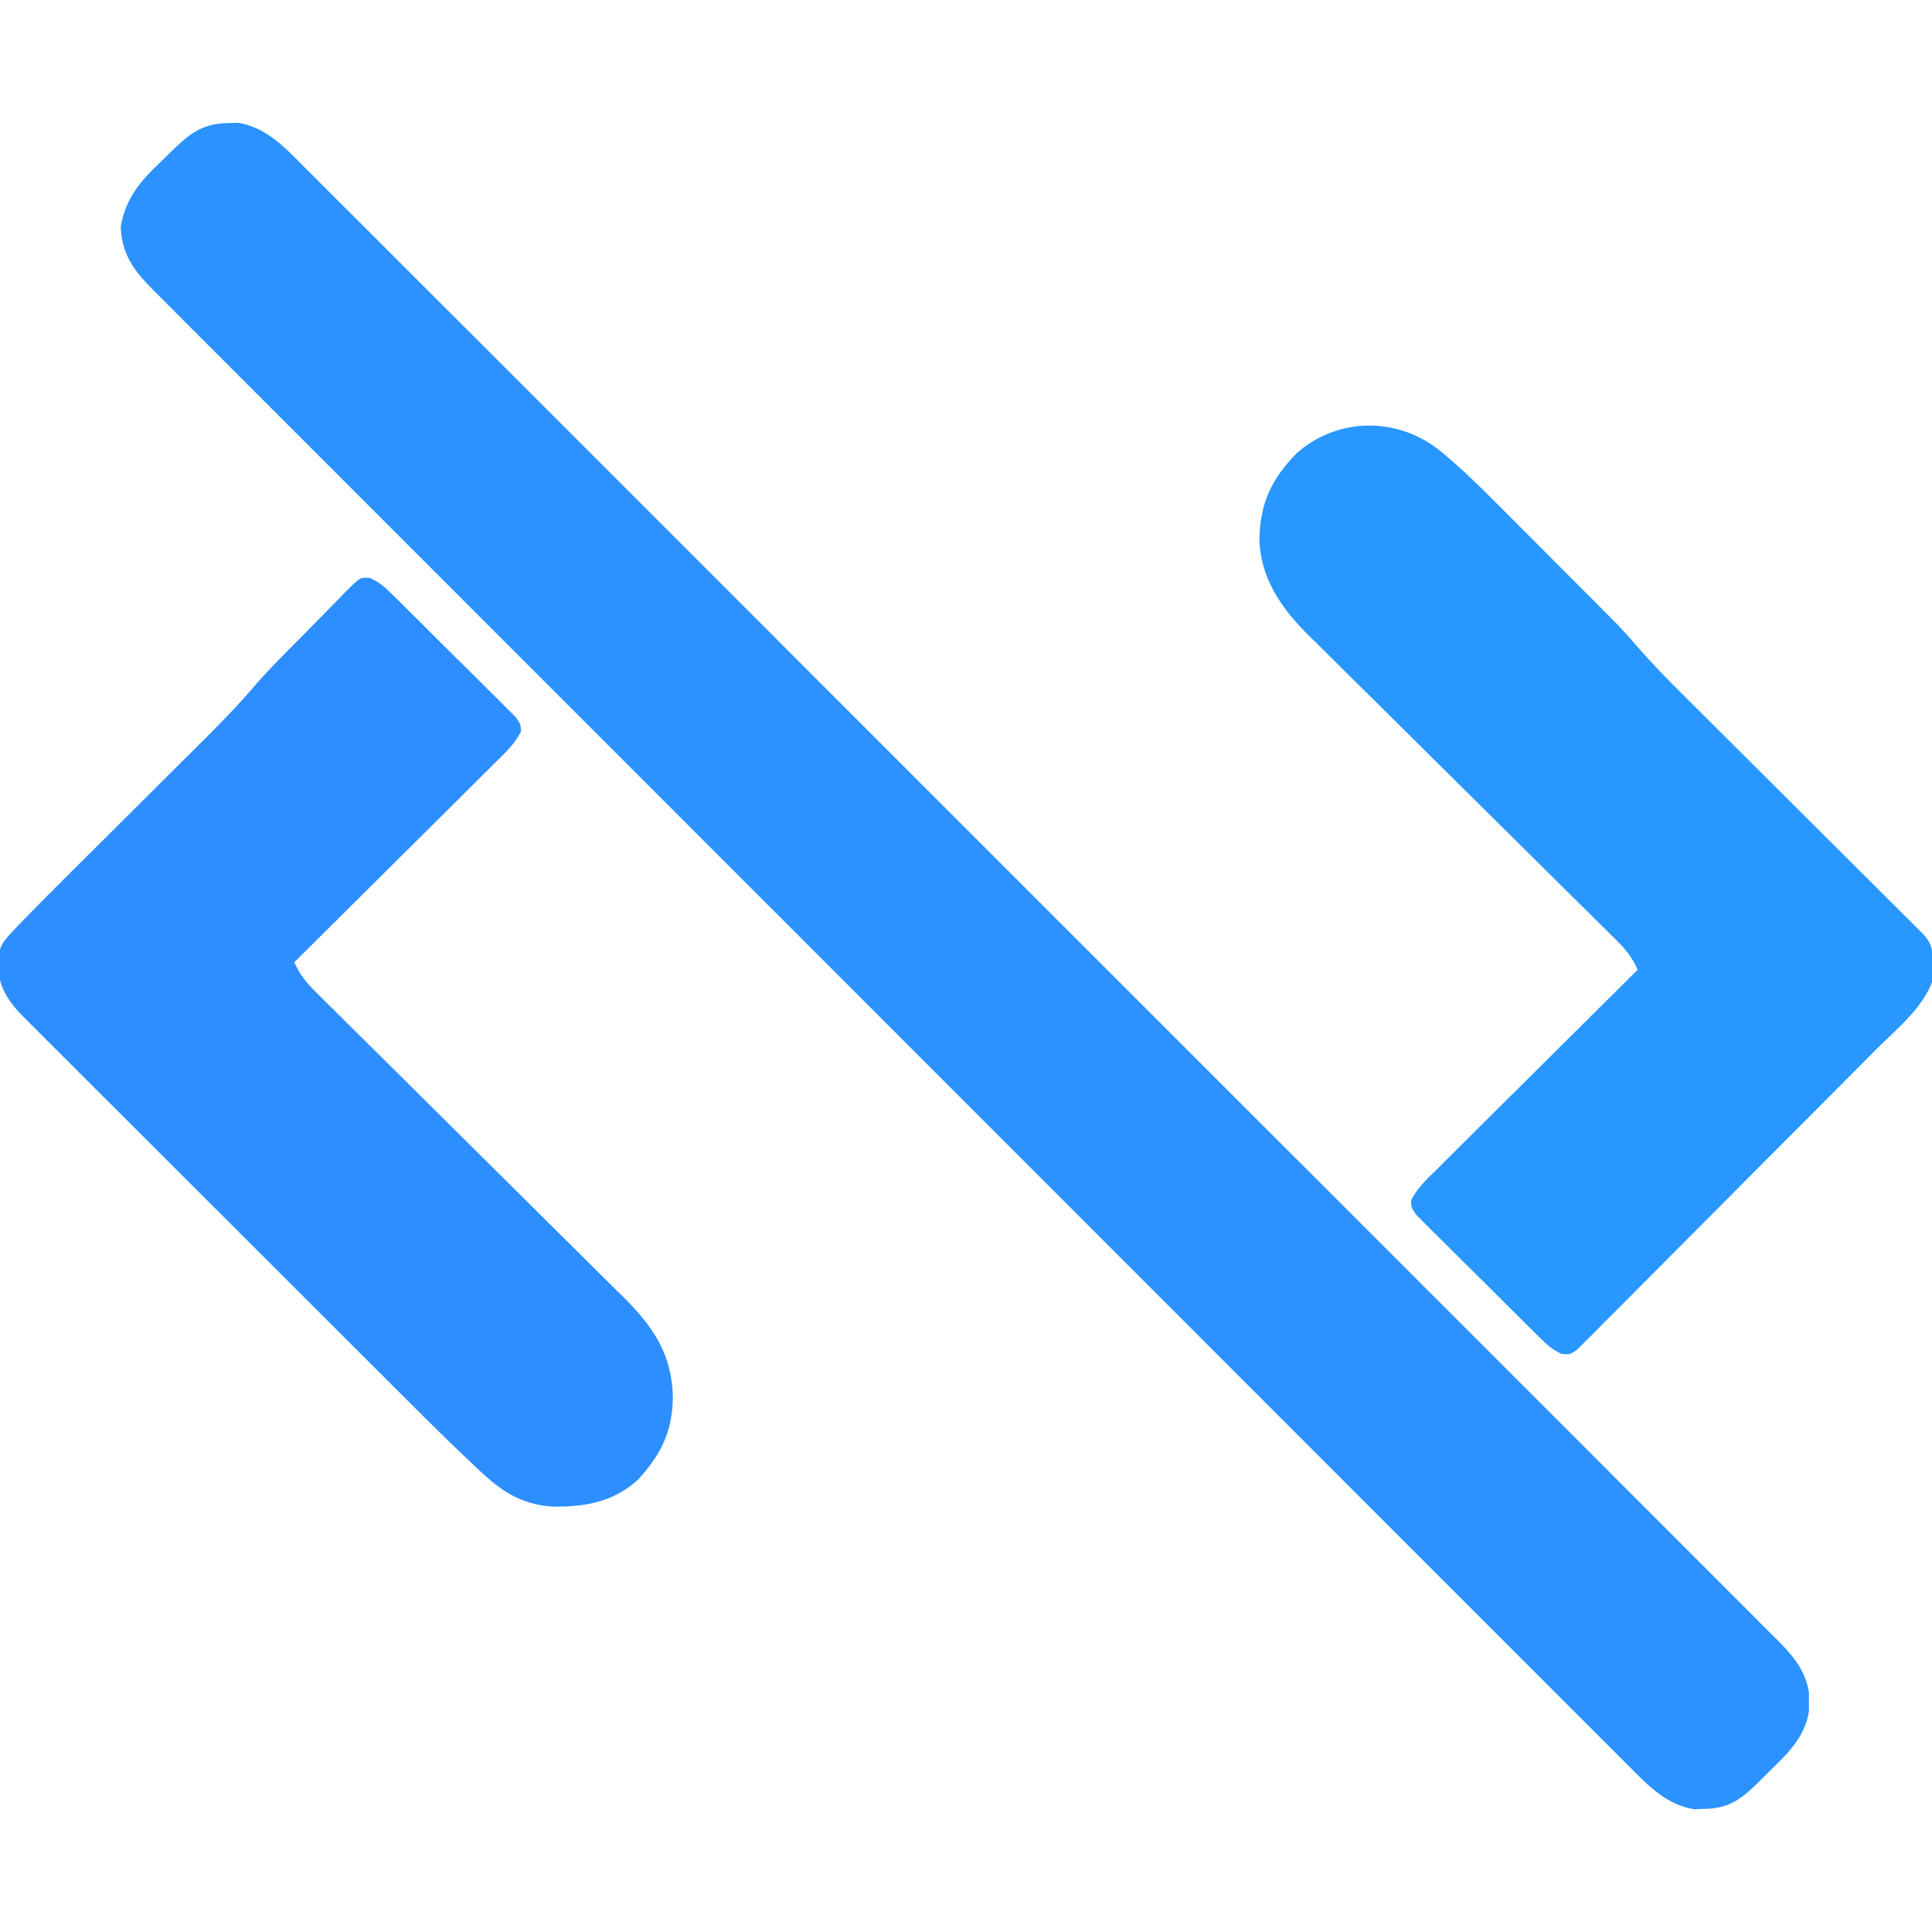
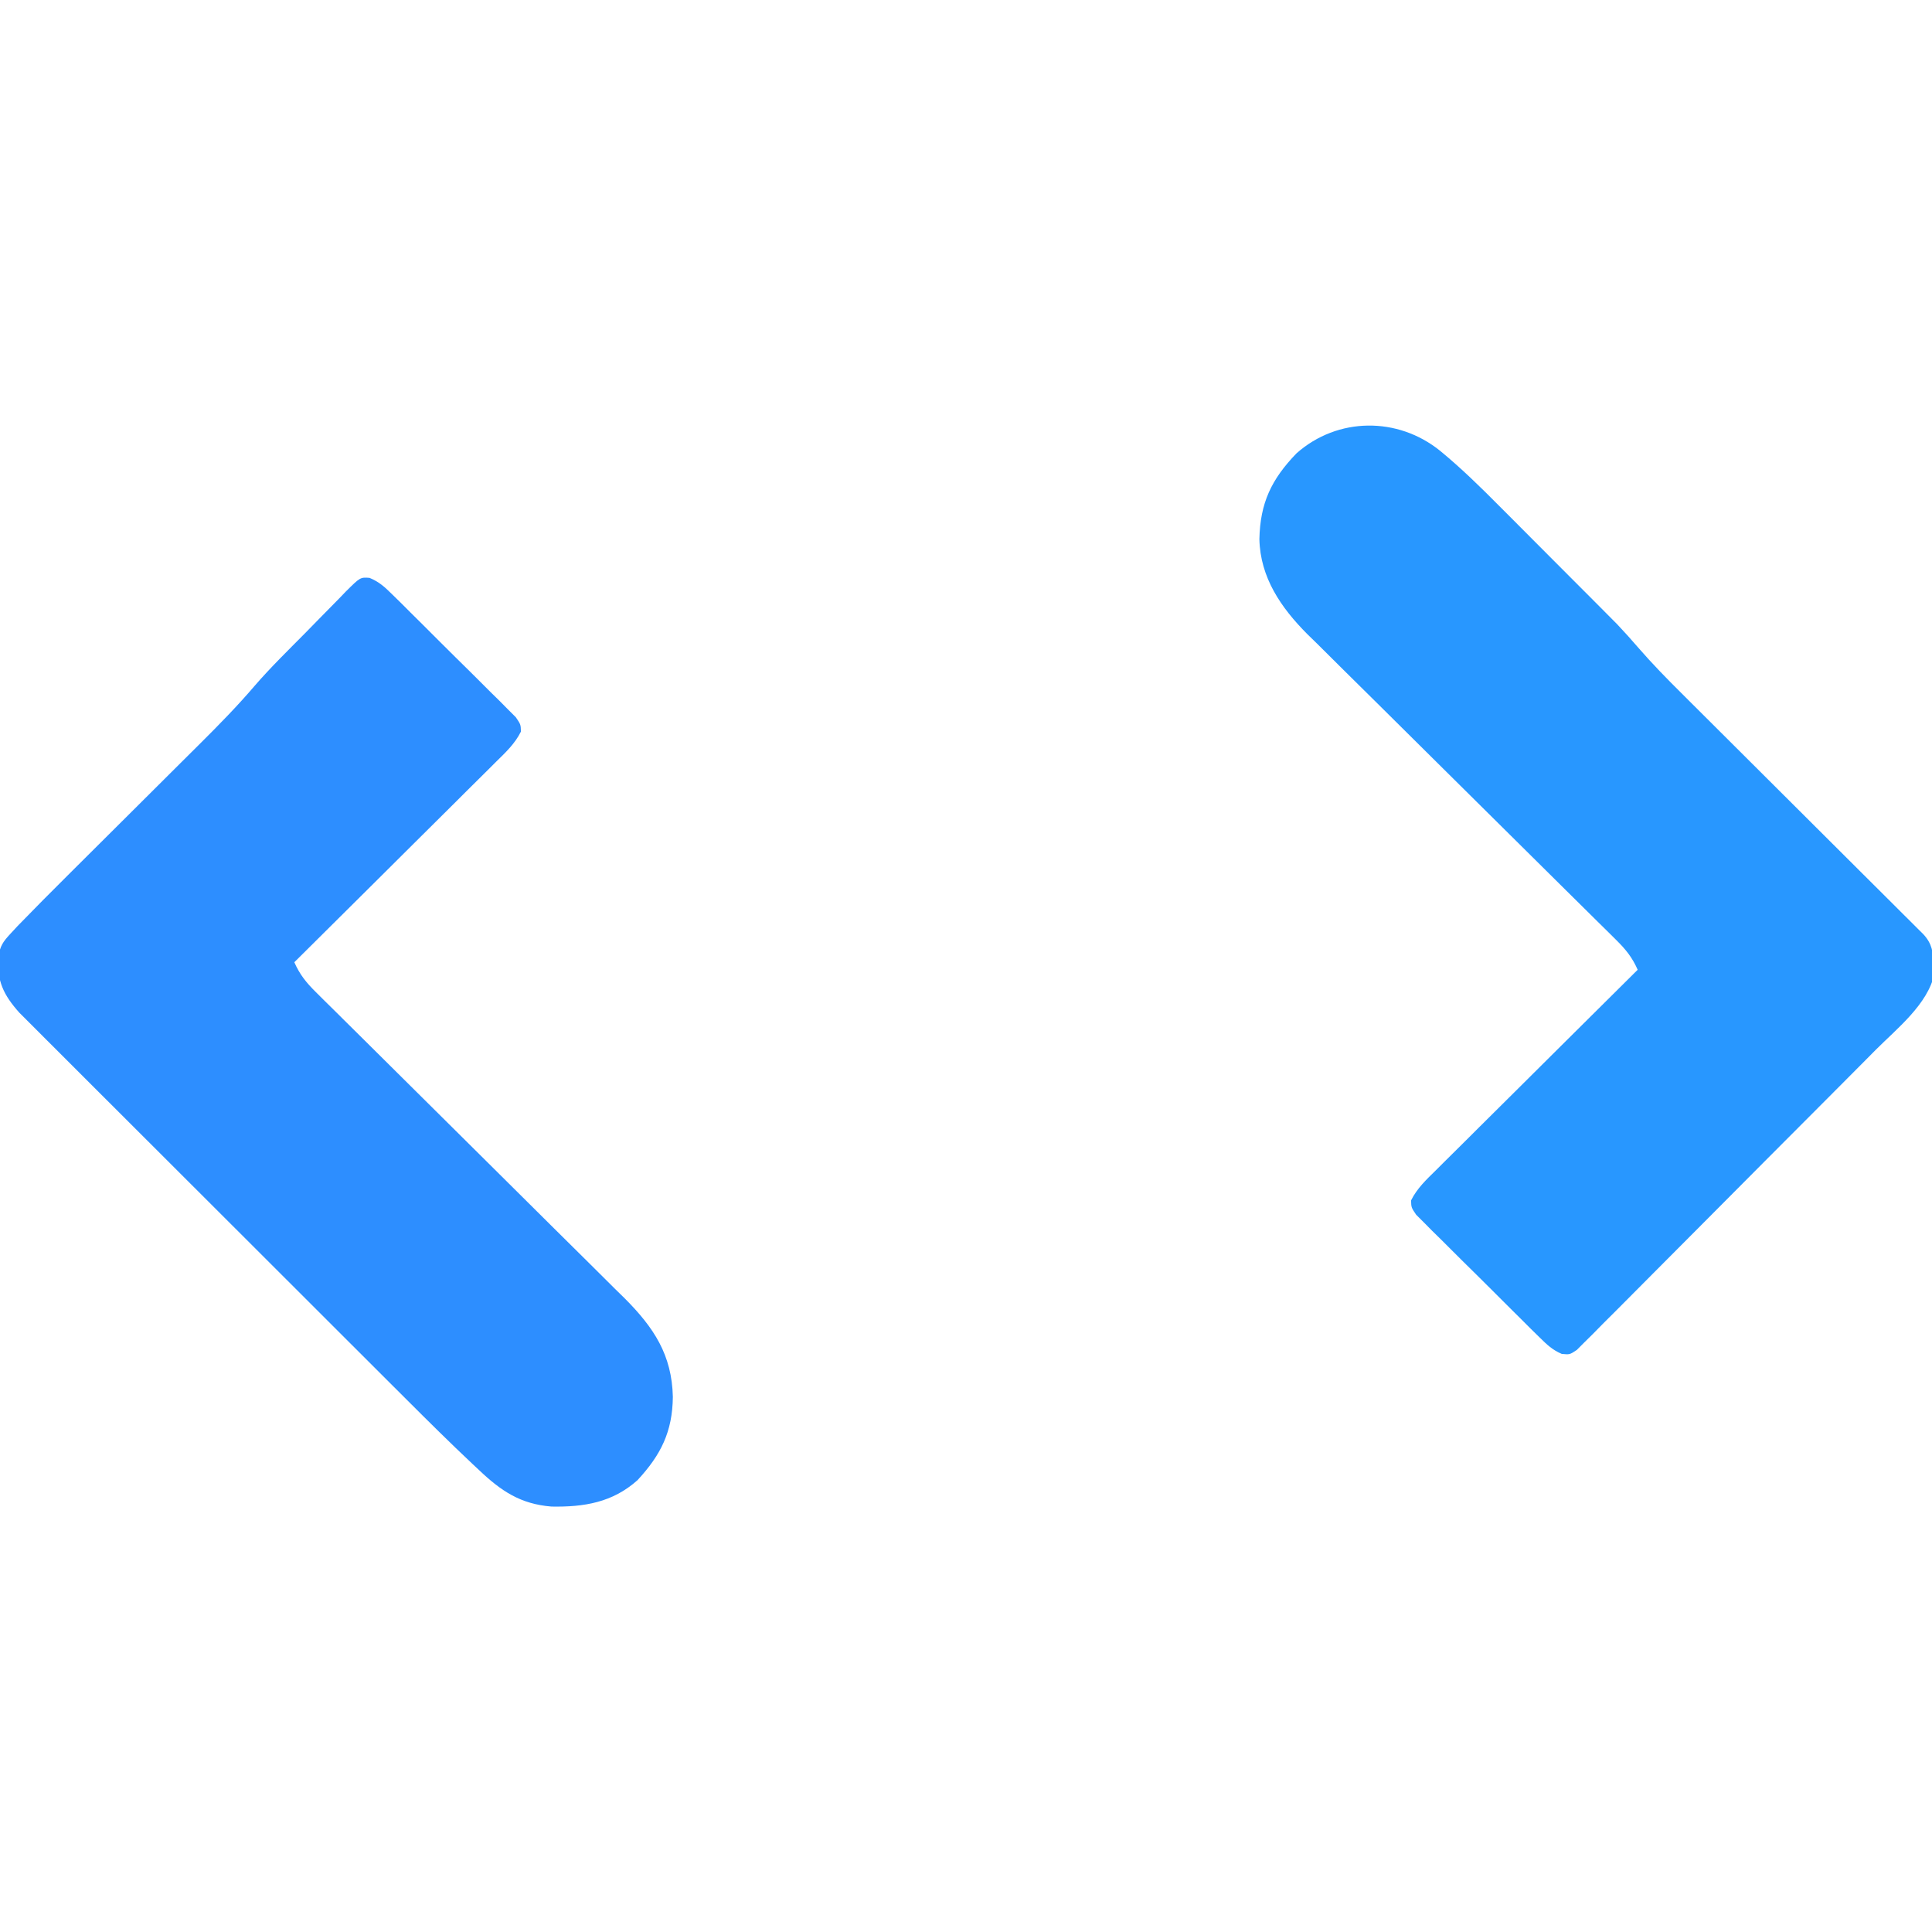
<svg xmlns="http://www.w3.org/2000/svg" version="1.1" width="512" height="512">
-   <path d="M0 0 C0.904 -0.028 1.807 -0.057 2.738 -0.086 C9.972 1.045 14.892 6.147 19.834 11.144 C20.866 12.169 20.866 12.169 21.918 13.215 C24.222 15.508 26.515 17.811 28.809 20.115 C30.474 21.777 32.14 23.439 33.807 25.099 C37.907 29.188 42 33.284 46.09 37.382 C50.99 42.292 55.899 47.193 60.808 52.094 C70.425 61.696 80.035 71.306 89.64 80.92 C98.045 89.333 106.453 97.743 114.864 106.15 C115.422 106.708 115.98 107.265 116.554 107.84 C118.819 110.103 121.083 112.366 123.347 114.629 C144.588 135.862 165.821 157.102 187.049 178.347 C205.914 197.226 224.787 216.097 243.666 234.962 C264.873 256.153 286.075 277.349 307.27 298.553 C309.528 300.813 311.787 303.072 314.046 305.332 C314.602 305.889 315.158 306.445 315.731 307.018 C324.135 315.425 332.542 323.828 340.95 332.229 C350.509 341.78 360.063 351.335 369.61 360.898 C374.483 365.78 379.359 370.659 384.242 375.531 C388.708 379.988 393.167 384.452 397.62 388.921 C399.236 390.54 400.854 392.157 402.475 393.771 C404.672 395.958 406.859 398.155 409.044 400.354 C409.999 401.299 409.999 401.299 410.973 402.262 C414.958 406.298 418.185 410.143 419.086 415.938 C419.078 416.742 419.07 417.546 419.062 418.375 C419.07 419.179 419.078 419.984 419.086 420.812 C417.972 427.975 413.207 432.287 408.25 437.125 C407.247 438.132 407.247 438.132 406.225 439.16 C401.492 443.841 398.262 446.653 391.375 446.75 C390.471 446.778 389.568 446.807 388.637 446.836 C381.402 445.705 376.482 440.602 371.541 435.603 C370.853 434.919 370.166 434.236 369.457 433.532 C367.153 431.238 364.86 428.933 362.566 426.628 C360.901 424.965 359.235 423.303 357.568 421.642 C353.468 417.551 349.375 413.454 345.285 409.354 C340.385 404.442 335.476 399.539 330.567 394.636 C320.95 385.031 311.341 375.416 301.735 365.799 C293.33 357.383 284.922 348.97 276.511 340.561 C275.953 340.003 275.395 339.445 274.821 338.871 C272.556 336.607 270.292 334.343 268.028 332.079 C246.787 310.842 225.554 289.597 204.326 268.348 C185.46 249.463 166.587 230.585 147.709 211.713 C146.497 210.501 145.285 209.289 144.072 208.077 C143.473 207.477 142.874 206.878 142.256 206.261 C139.239 203.245 136.222 200.229 133.205 197.212 C132.61 196.617 132.015 196.022 131.402 195.409 C115.633 179.644 99.868 163.874 84.105 148.103 C82.41 146.406 80.714 144.71 79.018 143.013 C77.893 141.888 76.768 140.762 75.644 139.637 C67.796 131.785 59.947 123.936 52.097 116.087 C41.982 105.975 31.871 95.859 21.765 85.738 C16.89 80.856 12.014 75.975 7.133 71.099 C2.669 66.64 -1.79 62.176 -6.245 57.708 C-7.862 56.088 -9.48 54.47 -11.1 52.854 C-13.294 50.665 -15.482 48.47 -17.669 46.273 C-18.306 45.641 -18.942 45.008 -19.598 44.357 C-24.716 39.193 -28.061 34.933 -28.312 27.375 C-26.932 19.667 -22.936 15.179 -17.375 9.938 C-16.659 9.232 -15.943 8.526 -15.205 7.799 C-10.345 3.083 -7 0.099 0 0 Z " fill="#2B92FF" transform="translate(60.312,32.625)" />
  <path d="M0 0 C2.574 1.07 4.045 2.44 6.029 4.399 C6.793 5.147 7.557 5.895 8.344 6.665 C9.157 7.479 9.971 8.292 10.809 9.131 C11.649 9.963 12.49 10.796 13.355 11.653 C15.128 13.416 16.898 15.182 18.663 16.952 C21.376 19.666 24.111 22.359 26.846 25.05 C28.565 26.763 30.281 28.478 31.997 30.193 C32.821 31 33.644 31.808 34.493 32.64 C35.241 33.397 35.989 34.154 36.76 34.935 C37.425 35.598 38.09 36.261 38.776 36.944 C40.071 38.861 40.071 38.861 40.124 40.74 C38.528 43.955 36.075 46.248 33.542 48.731 C32.966 49.307 32.39 49.883 31.797 50.477 C29.894 52.378 27.981 54.268 26.067 56.158 C24.745 57.474 23.424 58.791 22.103 60.109 C18.626 63.575 15.14 67.031 11.652 70.486 C8.094 74.013 4.545 77.549 0.995 81.084 C-5.971 88.018 -12.947 94.942 -19.929 101.861 C-18.499 105.126 -16.756 107.274 -14.229 109.774 C-13.46 110.541 -12.69 111.307 -11.897 112.097 C-11.052 112.929 -10.207 113.761 -9.336 114.618 C-8.446 115.501 -7.557 116.385 -6.64 117.295 C-4.706 119.214 -2.771 121.132 -0.832 123.047 C2.238 126.08 5.299 129.123 8.359 132.166 C17.061 140.82 25.775 149.462 34.497 158.095 C39.316 162.865 44.127 167.641 48.931 172.426 C51.965 175.447 55.009 178.46 58.059 181.465 C60.411 183.788 62.749 186.124 65.09 188.457 C65.929 189.279 66.768 190.101 67.633 190.947 C75.373 198.713 80.131 205.929 80.384 217.049 C80.28 226.278 77.231 232.413 71.005 239.134 C64.385 245.046 56.829 246.271 48.216 246.115 C40.01 245.452 34.904 242.022 29.015 236.441 C28.448 235.91 27.881 235.379 27.297 234.832 C21.391 229.276 15.634 223.573 9.903 217.838 C8.753 216.691 7.603 215.545 6.453 214.399 C3.375 211.329 0.3 208.257 -2.774 205.183 C-4.699 203.259 -6.625 201.335 -8.551 199.412 C-15.281 192.691 -22.008 185.968 -28.733 179.243 C-34.989 172.986 -41.25 166.735 -47.514 160.487 C-52.913 155.101 -58.307 149.712 -63.699 144.32 C-66.91 141.108 -70.124 137.898 -73.341 134.691 C-76.358 131.684 -79.37 128.672 -82.378 125.656 C-83.482 124.552 -84.587 123.449 -85.693 122.348 C-87.205 120.845 -88.71 119.335 -90.214 117.823 C-91.057 116.981 -91.9 116.138 -92.769 115.27 C-96.999 110.552 -98.756 106.841 -98.419 100.525 C-97.871 97.548 -97.206 96.508 -95.169 94.32 C-94.212 93.287 -94.212 93.287 -93.235 92.234 C-88.933 87.808 -84.597 83.422 -80.217 79.074 C-78.423 77.292 -76.632 75.508 -74.841 73.722 C-70.397 69.291 -65.947 64.866 -61.497 60.44 C-57.726 56.688 -53.957 52.935 -50.191 49.179 C-48.438 47.433 -46.683 45.69 -44.928 43.948 C-39.934 38.976 -35.027 33.983 -30.449 28.619 C-26.239 23.749 -21.613 19.239 -17.085 14.667 C-15.845 13.41 -14.611 12.149 -13.382 10.882 C-11.593 9.039 -9.789 7.212 -7.98 5.388 C-7.158 4.532 -7.158 4.532 -6.319 3.659 C-2.461 -0.177 -2.461 -0.177 0 0 Z " fill="#2D8EFF" transform="translate(97.929,153.139)" />
  <path d="M0 0 C5.549 4.564 10.626 9.536 15.682 14.633 C16.637 15.589 17.593 16.545 18.549 17.5 C20.534 19.487 22.516 21.478 24.496 23.471 C27.012 26.004 29.534 28.53 32.059 31.055 C34.027 33.022 35.992 34.993 37.956 36.964 C39.33 38.343 40.706 39.721 42.082 41.098 C42.93 41.953 43.778 42.807 44.652 43.688 C45.388 44.427 46.124 45.167 46.882 45.929 C48.869 48.025 50.765 50.152 52.652 52.335 C56.208 56.425 59.961 60.27 63.807 64.085 C64.518 64.795 65.23 65.505 65.963 66.237 C67.493 67.763 69.024 69.288 70.556 70.812 C72.979 73.222 75.398 75.635 77.817 78.049 C82.942 83.163 88.072 88.273 93.202 93.383 C99.169 99.326 105.134 105.271 111.095 111.22 C113.483 113.601 115.873 115.979 118.263 118.356 C119.717 119.806 121.17 121.256 122.623 122.707 C123.291 123.369 123.959 124.032 124.648 124.715 C125.253 125.321 125.859 125.926 126.482 126.55 C127.011 127.076 127.539 127.602 128.083 128.144 C130.384 130.667 130.595 132.808 130.764 136.133 C130.825 136.95 130.886 137.767 130.948 138.609 C129.229 146.63 121.029 153.108 115.448 158.694 C114.575 159.574 113.703 160.455 112.804 161.362 C110.432 163.754 108.056 166.141 105.677 168.526 C104.189 170.017 102.703 171.509 101.217 173.002 C96.031 178.213 90.839 183.418 85.642 188.618 C80.799 193.465 75.97 198.324 71.147 203.189 C66.997 207.373 62.838 211.547 58.672 215.714 C56.187 218.2 53.706 220.69 51.234 223.19 C48.486 225.97 45.718 228.729 42.948 231.487 C41.721 232.735 41.721 232.735 40.469 234.01 C39.338 235.126 39.338 235.126 38.184 236.265 C37.532 236.919 36.88 237.574 36.208 238.248 C34.327 239.508 34.327 239.508 32.206 239.306 C29.744 238.26 28.273 236.85 26.369 234.969 C25.605 234.222 24.841 233.474 24.054 232.703 C23.241 231.89 22.427 231.076 21.589 230.238 C20.748 229.406 19.908 228.573 19.043 227.715 C17.27 225.953 15.5 224.187 13.735 222.417 C11.021 219.702 8.287 217.01 5.552 214.318 C3.833 212.605 2.117 210.891 0.401 209.176 C-0.423 208.368 -1.247 207.561 -2.095 206.729 C-2.843 205.972 -3.591 205.215 -4.362 204.434 C-5.027 203.771 -5.692 203.108 -6.378 202.425 C-7.673 200.508 -7.673 200.508 -7.726 198.629 C-6.13 195.414 -3.677 193.121 -1.144 190.638 C-0.568 190.062 0.008 189.486 0.601 188.892 C2.504 186.991 4.417 185.101 6.331 183.211 C7.653 181.895 8.974 180.577 10.295 179.26 C13.772 175.794 17.258 172.338 20.746 168.883 C24.304 165.356 27.853 161.82 31.403 158.285 C38.369 151.351 45.345 144.426 52.327 137.508 C50.897 134.243 49.156 132.099 46.627 129.601 C45.858 128.836 45.088 128.071 44.295 127.283 C43.45 126.453 42.605 125.622 41.734 124.767 C40.844 123.885 39.955 123.003 39.038 122.095 C37.104 120.179 35.169 118.264 33.23 116.353 C30.16 113.323 27.098 110.285 24.039 107.245 C15.338 98.601 6.627 89.968 -2.099 81.349 C-6.92 76.588 -11.731 71.817 -16.533 67.037 C-19.566 64.019 -22.609 61.012 -25.661 58.013 C-28.015 55.694 -30.352 53.358 -32.692 51.025 C-33.531 50.207 -34.37 49.389 -35.235 48.546 C-42.2 41.545 -47.698 33.558 -47.923 23.383 C-47.719 13.802 -44.741 7.54 -38.083 0.645 C-27.211 -8.994 -11.239 -9.104 0 0 Z " fill="#2897FF" transform="translate(381.673,119.492)" />
</svg>